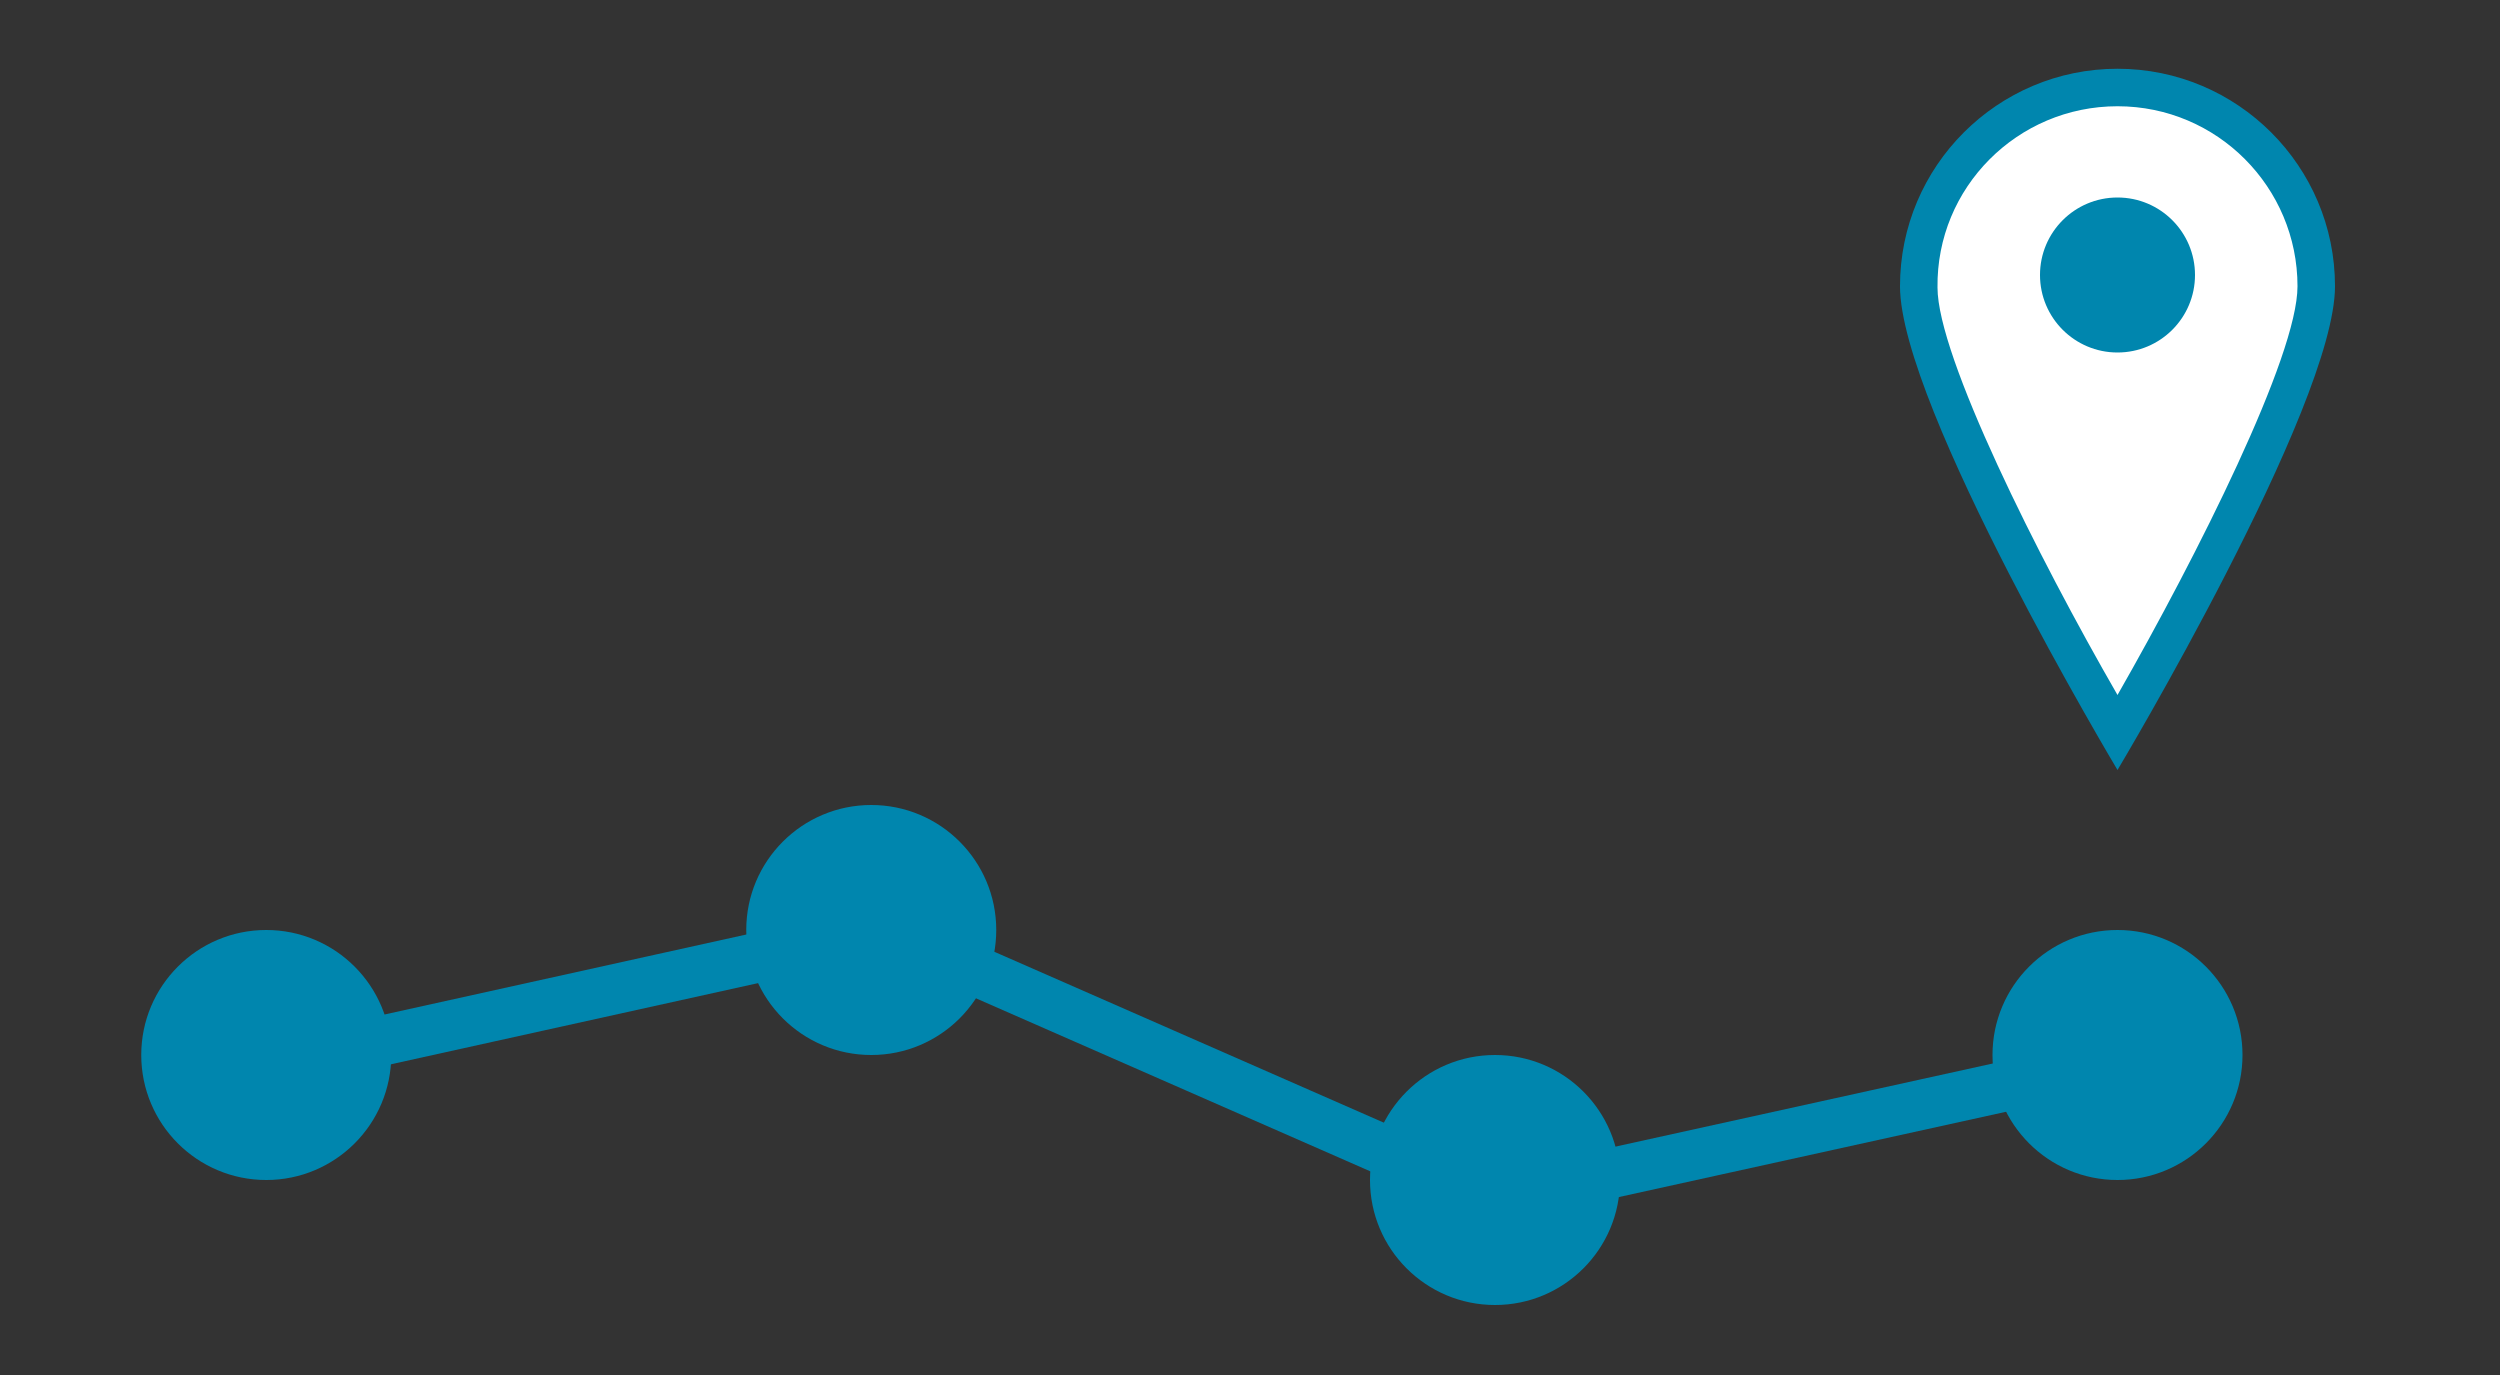
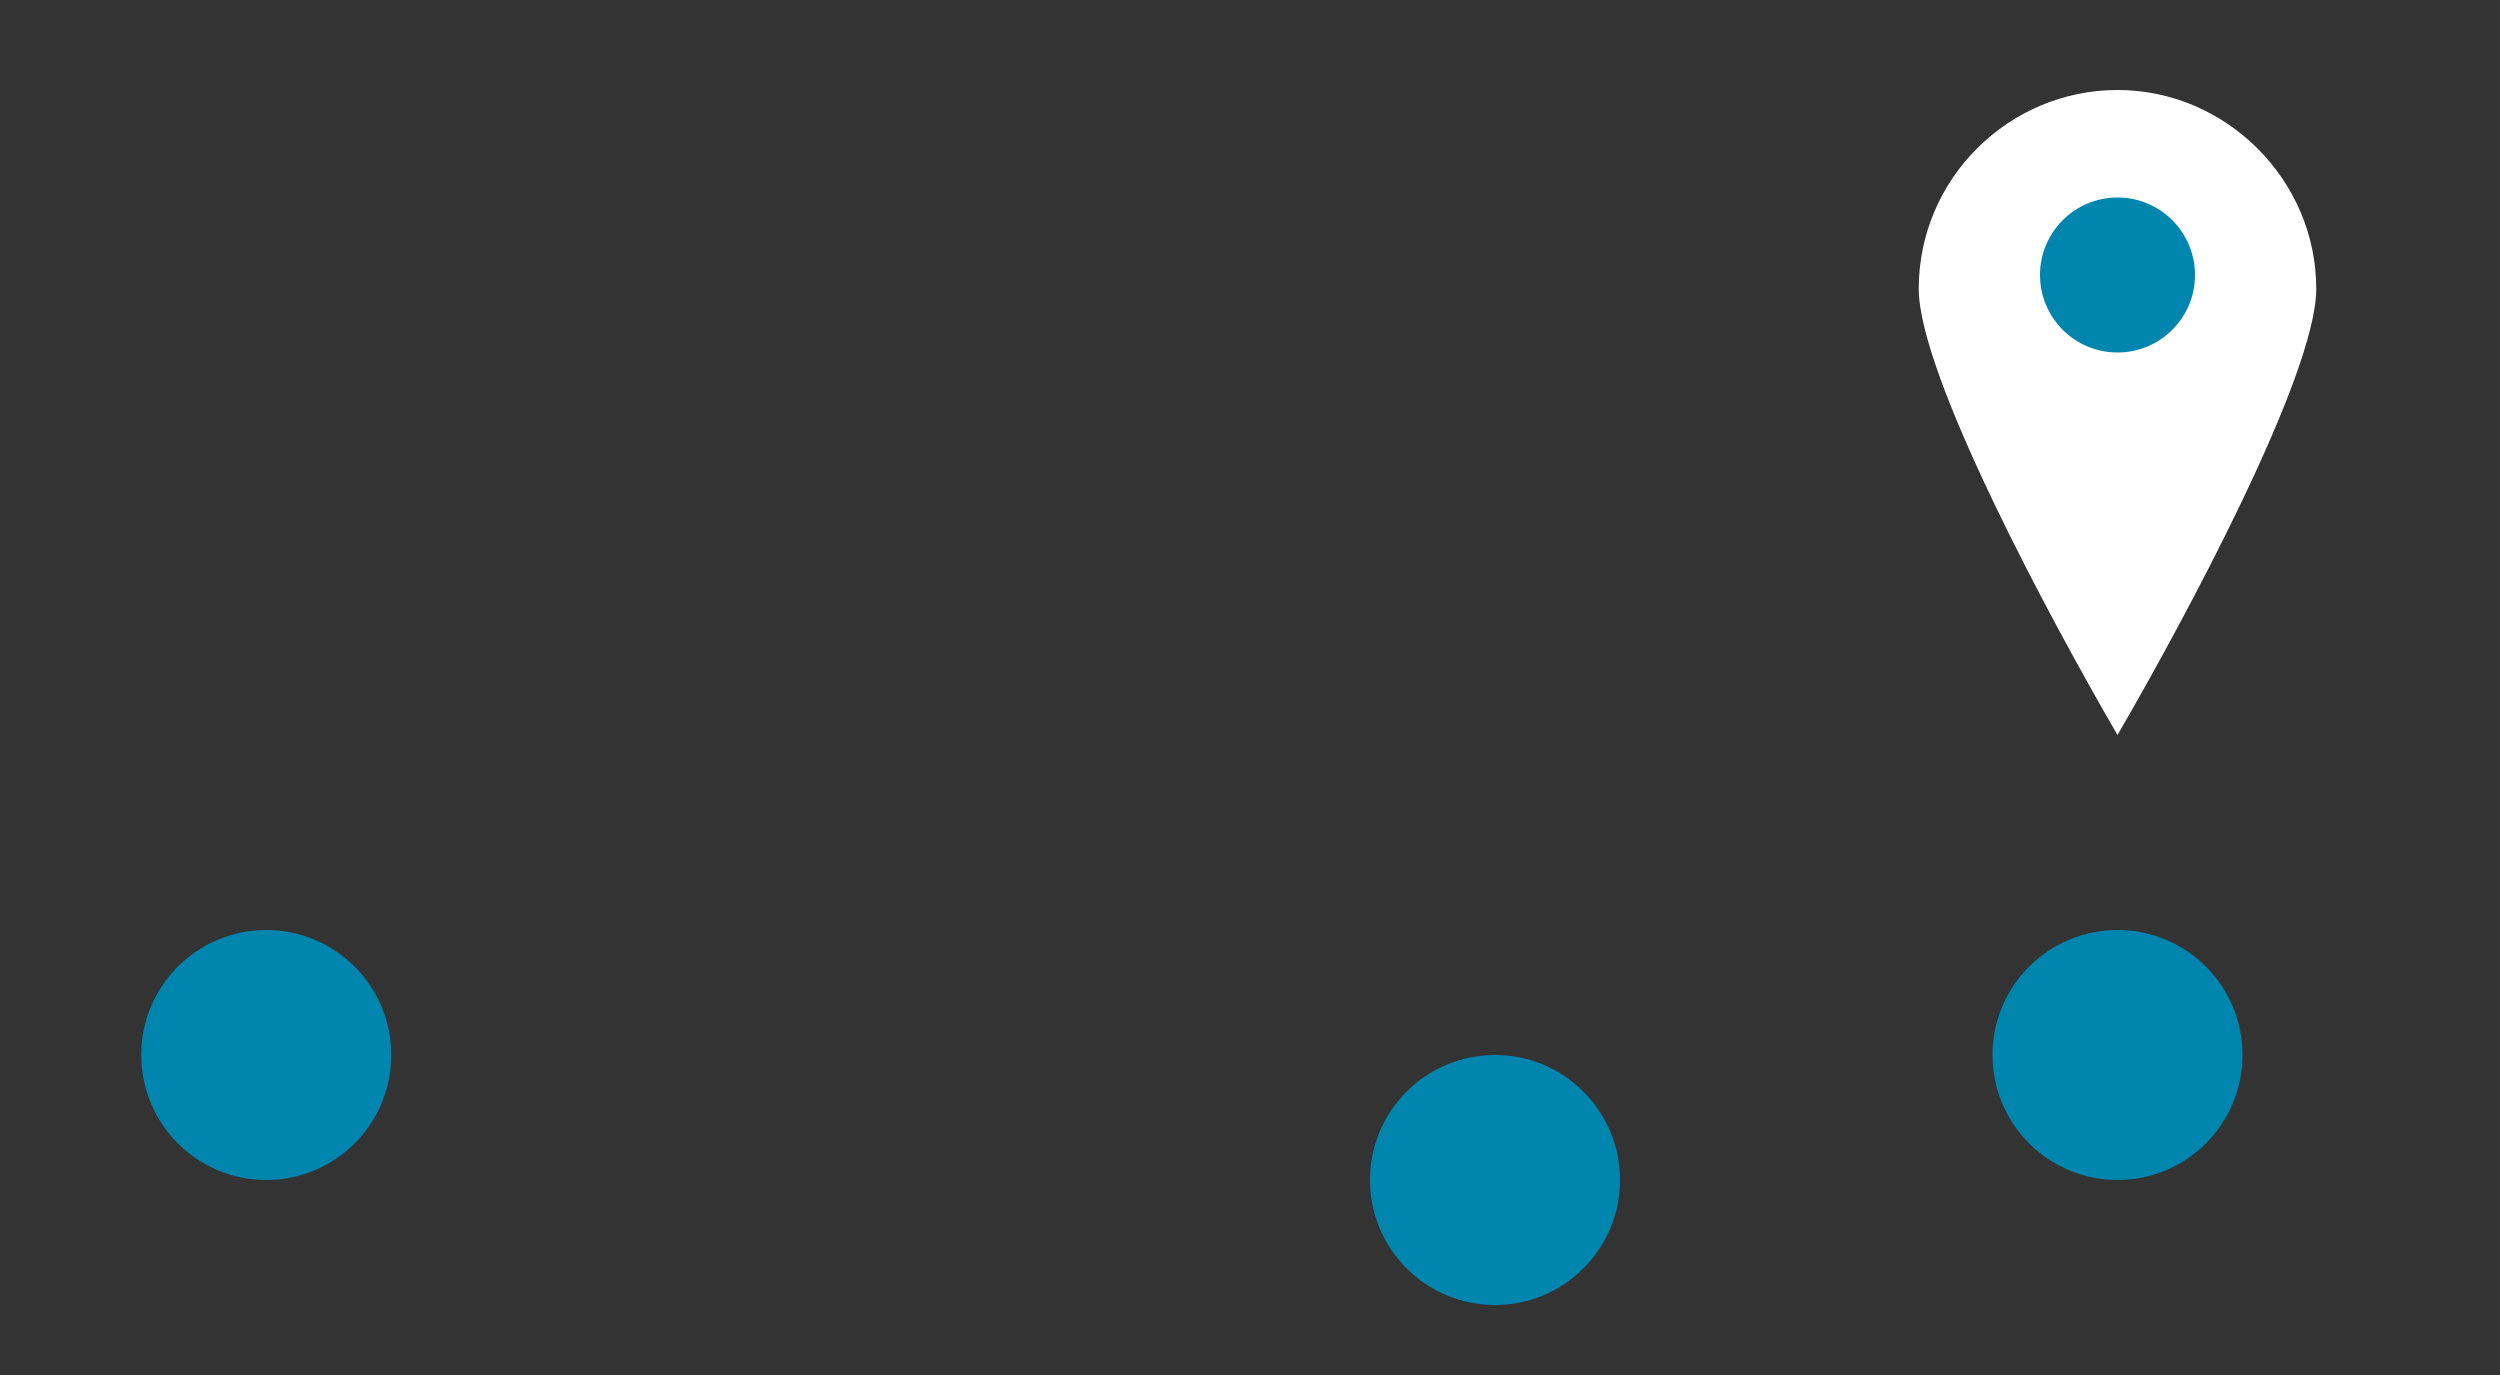
<svg xmlns="http://www.w3.org/2000/svg" version="1.1" id="Livello_1" x="0px" y="0px" viewBox="0 0 200 110" style="enable-background:new 0 0 200 110;" xml:space="preserve">
  <rect x="0" y="0" width="200" height="110" fill="#333333" stroke="none" />
  <style type="text/css">
	.st0{fill:#0086AE;}
	.st1{fill:none;stroke:#0086AE;stroke-width:4;stroke-miterlimit:10;}
	.st2{fill:#FFFFFF;}
</style>
  <circle class="st0" cx="21.3" cy="84.4" r="10" />
  <circle class="st0" cx="169.4" cy="84.4" r="10" />
-   <circle class="st0" cx="69.7" cy="74.4" r="10" />
  <circle class="st0" cx="119.6" cy="94.4" r="10" />
-   <polyline class="st1" points="21.3,85.3 70.6,74.4 119.6,95.9 171.8,84.4 " />
  <g>
    <g>
      <path class="st2" d="M169.4,58.8c-5.4-9.3-15.9-28.8-15.9-35.7c0-8.8,7.2-15.9,15.9-15.9s15.9,7.2,15.9,15.9    C185.3,30,174.8,49.5,169.4,58.8z" />
-       <path class="st0" d="M169.4,8.5c8,0,14.4,6.5,14.4,14.4c0,5.6-8,21.5-14.4,32.7C163,44.5,155,28.5,155,23    C154.9,15,161.4,8.5,169.4,8.5 M169.4,5.5c-9.6,0-17.4,7.8-17.4,17.4s17.4,38.7,17.4,38.7s17.4-29.1,17.4-38.7S179,5.5,169.4,5.5    L169.4,5.5z" />
    </g>
    <g>
      <circle class="st0" cx="169.4" cy="22" r="6.2" />
    </g>
  </g>
</svg>